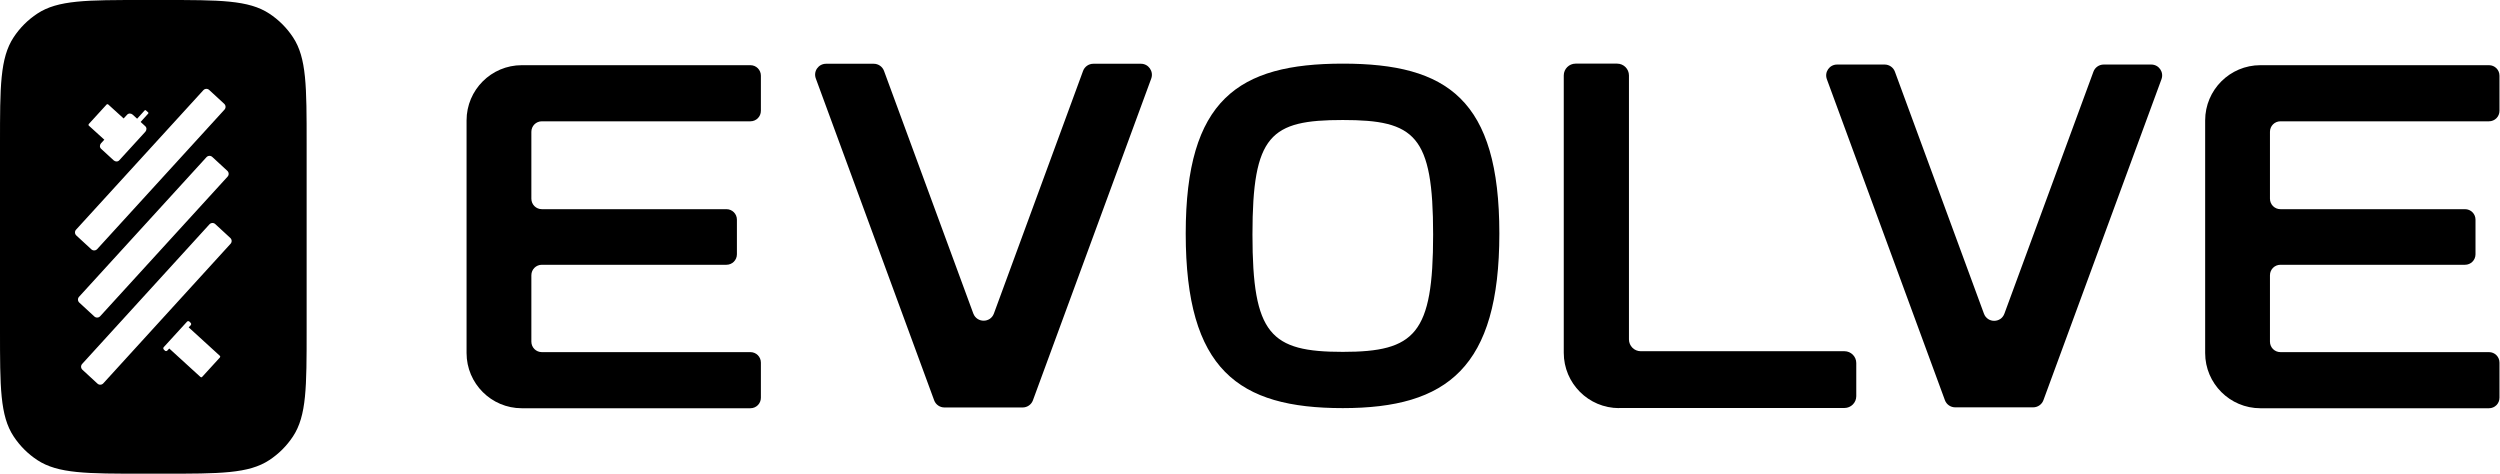
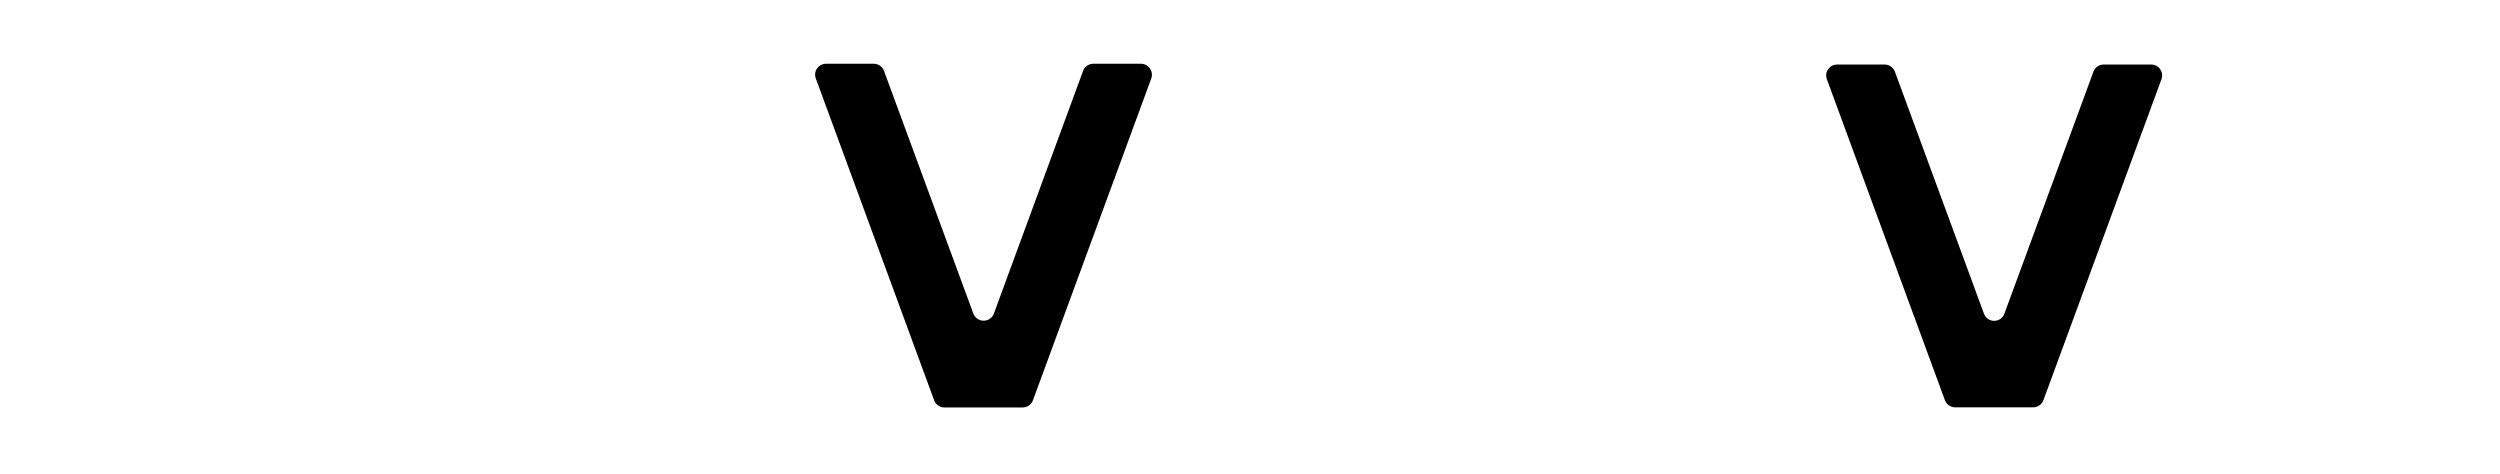
<svg xmlns="http://www.w3.org/2000/svg" width="1929" height="366" viewBox="0 0 1929 366" fill="none">
-   <path d="M402.6 315C379.1 315 360 295.9 360 272.4V92.9C360 69.4 379.1 50.3 402.6 50.3H579C583.5 50.3 587.1 53.9 587.1 58.4V85.5C587.1 90 583.5 93.6 579 93.6H418.1C413.6 93.6 410 97.2 410 101.7V153.3C410 157.8 413.6 161.4 418.1 161.4H560.5C565 161.4 568.6 165 568.6 169.5V196.2C568.6 200.7 565 204.3 560.5 204.3H418.1C413.6 204.3 410 207.9 410 212.4V263.6C410 268.1 413.6 271.7 418.1 271.7H579C583.5 271.7 587.1 275.3 587.1 279.8V306.9C587.1 311.4 583.5 315 579 315H402.6Z" fill="black" />
-   <path d="M1744.1 315C1720.6 315 1701.5 295.9 1701.5 272.4V92.9C1701.5 69.4 1720.6 50.3 1744.1 50.3H1920.5C1925 50.3 1928.6 53.9 1928.6 58.4V85.5C1928.6 90 1925 93.6 1920.5 93.6H1759.6C1755.1 93.6 1751.5 97.2 1751.5 101.7V153.3C1751.5 157.8 1755.1 161.4 1759.6 161.4H1902C1906.5 161.4 1910.1 165 1910.1 169.5V196.2C1910.1 200.7 1906.5 204.3 1902 204.3H1759.6C1755.1 204.3 1751.5 207.9 1751.5 212.4V263.6C1751.5 268.1 1755.1 271.7 1759.6 271.7H1920.5C1925 271.7 1928.6 275.3 1928.6 279.8V306.9C1928.6 311.4 1925 315 1920.5 315H1744.1Z" fill="black" />
-   <path d="M1249.3 314.9C1225.7 314.9 1206.6 295.8 1206.6 272.2V58.2C1206.6 53.2 1210.7 49.1 1215.7 49.1H1247.8C1252.8 49.1 1256.9 53.2 1256.9 58.2V261.9C1256.9 266.9 1261 271 1266 271H1423.2C1428.2 271 1432.3 275.1 1432.3 280.1V305.7C1432.3 310.7 1428.2 314.8 1423.2 314.8H1249.2L1249.3 314.9Z" fill="black" />
-   <path d="M1036.1 49.1C1116.8 49.1 1156.9 76.8 1156.9 180.2C1156.9 283.6 1116.7 314.9 1036.1 314.9C955.5 314.9 914.9 285.3 914.9 180.2C914.9 76.9 955.4 49.1 1036.1 49.1ZM1036.1 271.5C1092 271.5 1105.8 257.6 1105.8 181C1105.8 104.4 1091.9 92.6 1036.1 92.6C980.3 92.6 966.4 103.9 966.4 181C966.4 258.1 980.3 271.5 1036.1 271.5Z" fill="black" />
  <path d="M835.7 54.7L766.9 241.9C764.2 249.3 753.8 249.3 751 241.9L682.1 54.7C680.9 51.4 677.7 49.2 674.2 49.2H637.4C631.5 49.2 627.4 55 629.5 60.6L720.8 308.9C722 312.2 725.2 314.4 728.7 314.4H789.1C792.6 314.4 795.8 312.2 797 308.9L888.3 60.6C890.3 55.1 886.2 49.2 880.4 49.2H843.6C840.1 49.2 836.9 51.4 835.7 54.7Z" fill="black" />
  <path d="M1615.3 55.3L1546.6 242C1543.9 249.4 1533.5 249.4 1530.8 242L1462.1 55.3C1460.9 52 1457.7 49.8 1454.2 49.8H1417.5C1411.6 49.8 1407.6 55.6 1409.6 61.1L1500.7 308.8C1501.9 312.1 1505.1 314.3 1508.6 314.3H1568.8C1572.3 314.3 1575.5 312.1 1576.7 308.8L1667.8 61.1C1669.8 55.6 1665.8 49.8 1659.9 49.8H1623.2C1619.7 49.8 1616.5 52 1615.3 55.3Z" fill="black" />
-   <path d="M125.7 0C169.8 0 191.8 0 207.8 10.5C215.1 15.3 221.3 21.5 226.1 28.8C236.6 44.7 236.6 66.8 236.6 110.9V254.6C236.6 298.7 236.6 320.7 226.1 336.7C221.3 344 215.1 350.2 207.8 355C191.9 365.5 169.8 365.5 125.7 365.5H110.9C66.8 365.5 44.8 365.5 28.8 355C21.5 350.2 15.3 344 10.5 336.7C0 320.8 0 298.7 0 254.6V110.9C0 66.8 0 44.8 10.5 28.8C15.3 21.5 21.5 15.3 28.8 10.5C44.7 0 66.8 0 110.9 0H125.7ZM166.1 172.9C164.8 171.7 162.8 171.8 161.6 173.1L63.4 280.8C62.2 282.1 62.3 284.1 63.6 285.3L75.2 296C76.5 297.2 78.5 297.1 79.7 295.8L177.9 188.1C179.1 186.8 179 184.8 177.7 183.6L166.1 172.9ZM146.1 248.1C145.6 247.7 144.9 247.7 144.4 248.1L126.3 267.9C125.9 268.4 125.9 269.1 126.3 269.6L127.3 270.6C127.8 271 128.5 271 129 270.6L130.6 268.9L154.7 290.9C155.1 291.2 155.6 291.2 155.9 290.9L169.7 275.8C170 275.4 170 274.9 169.7 274.6L145.6 252.6L147.2 250.9C147.6 250.4 147.6 249.7 147.2 249.2L146.2 248.2L146.1 248.1ZM163.8 121.1C162.5 119.9 160.5 120 159.3 121.3L61 229C59.8 230.3 59.9 232.3 61.2 233.5L72.8 244.2C74.1 245.4 76.1 245.3 77.3 244L175.6 136.3C176.8 135 176.7 133 175.4 131.8L163.8 121.1ZM161.4 69.4C160.1 68.2 158.1 68.3 156.9 69.6L58.7 177.2C57.5 178.5 57.6 180.5 58.9 181.7L70.5 192.4C71.8 193.6 73.8 193.5 75 192.2L173.2 84.6C174.4 83.3 174.3 81.3 173 80.1L161.4 69.4ZM83.5 80.6C83.1 80.3 82.6 80.3 82.3 80.6L68.5 95.7C68.2 96.1 68.2 96.6 68.5 96.9L80.5 107.8L77.9 110.6C76.8 111.9 76.8 113.8 78.1 114.9L87.8 123.8C89.1 124.9 91 124.9 92.1 123.6L112.2 101.6C113.3 100.3 113.3 98.4 112 97.3L108.5 94.1L114.4 87.6C114.6 87.4 114.6 87 114.4 86.8L112.5 85.1C112.3 84.9 111.9 84.9 111.7 85.1L105.8 91.6L102.3 88.4C101 87.3 99.1 87.3 98 88.6L95.4 91.4L83.4 80.5L83.5 80.6Z" fill="black" />
</svg>